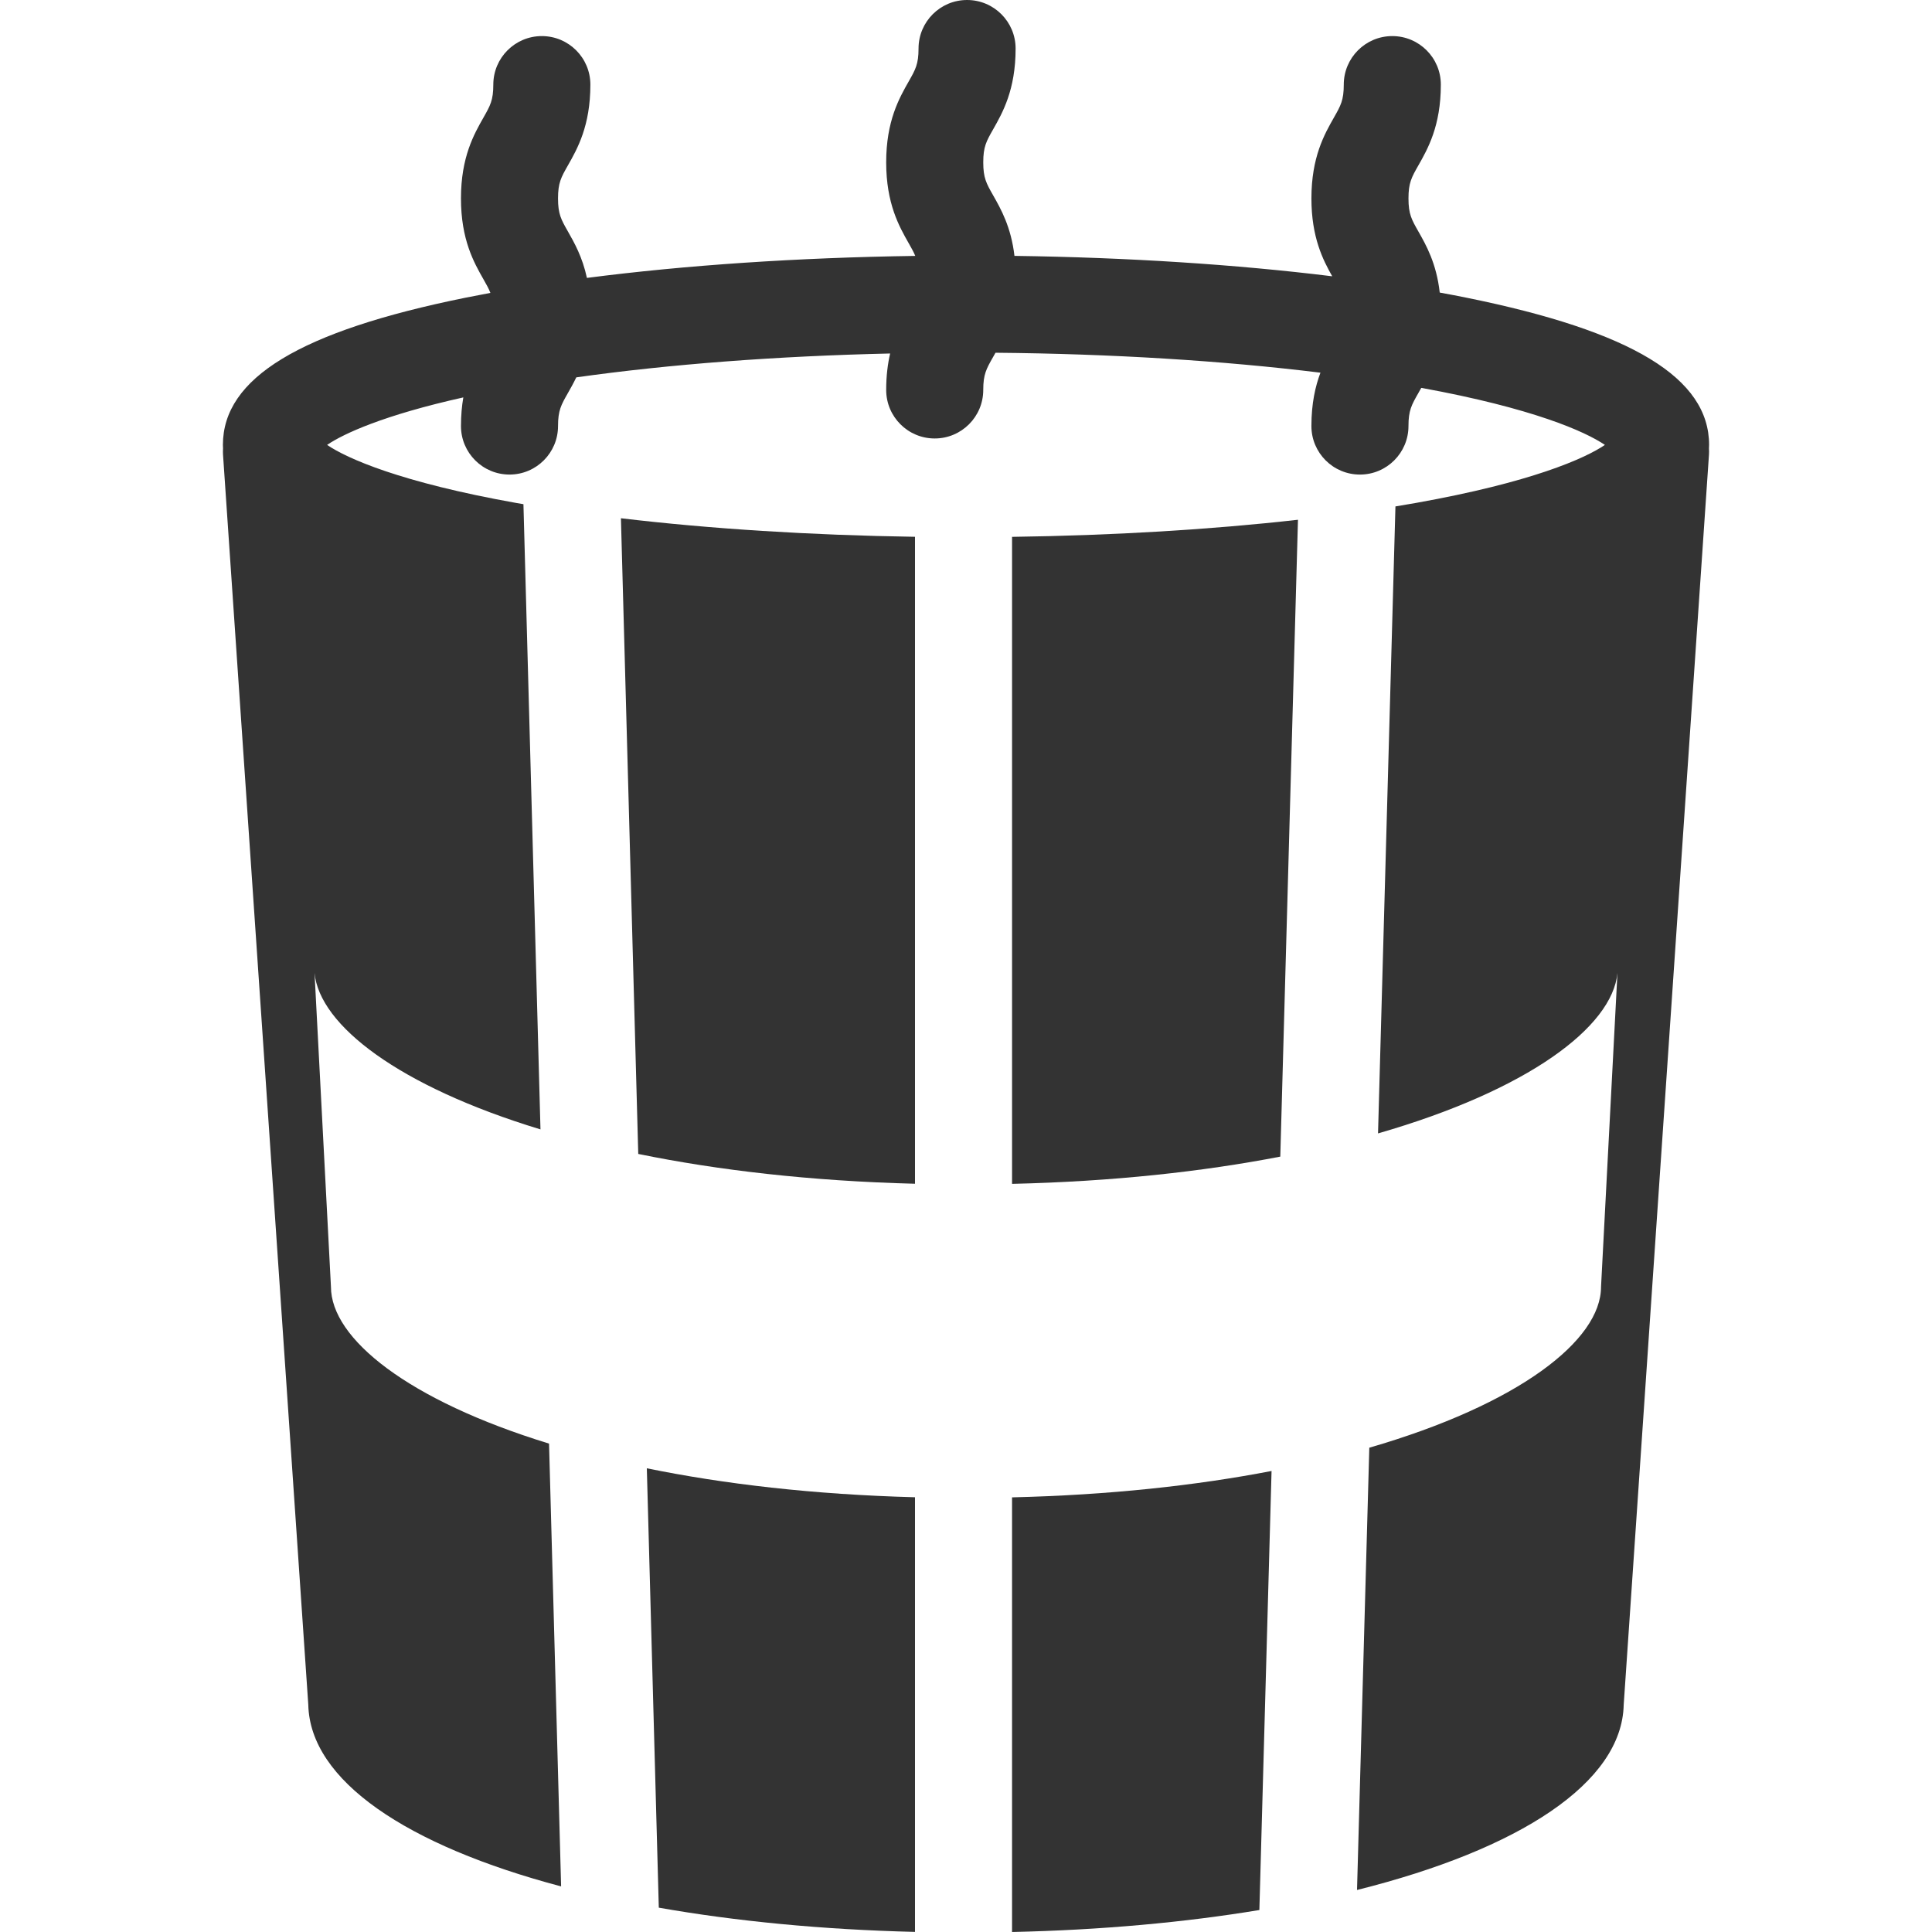
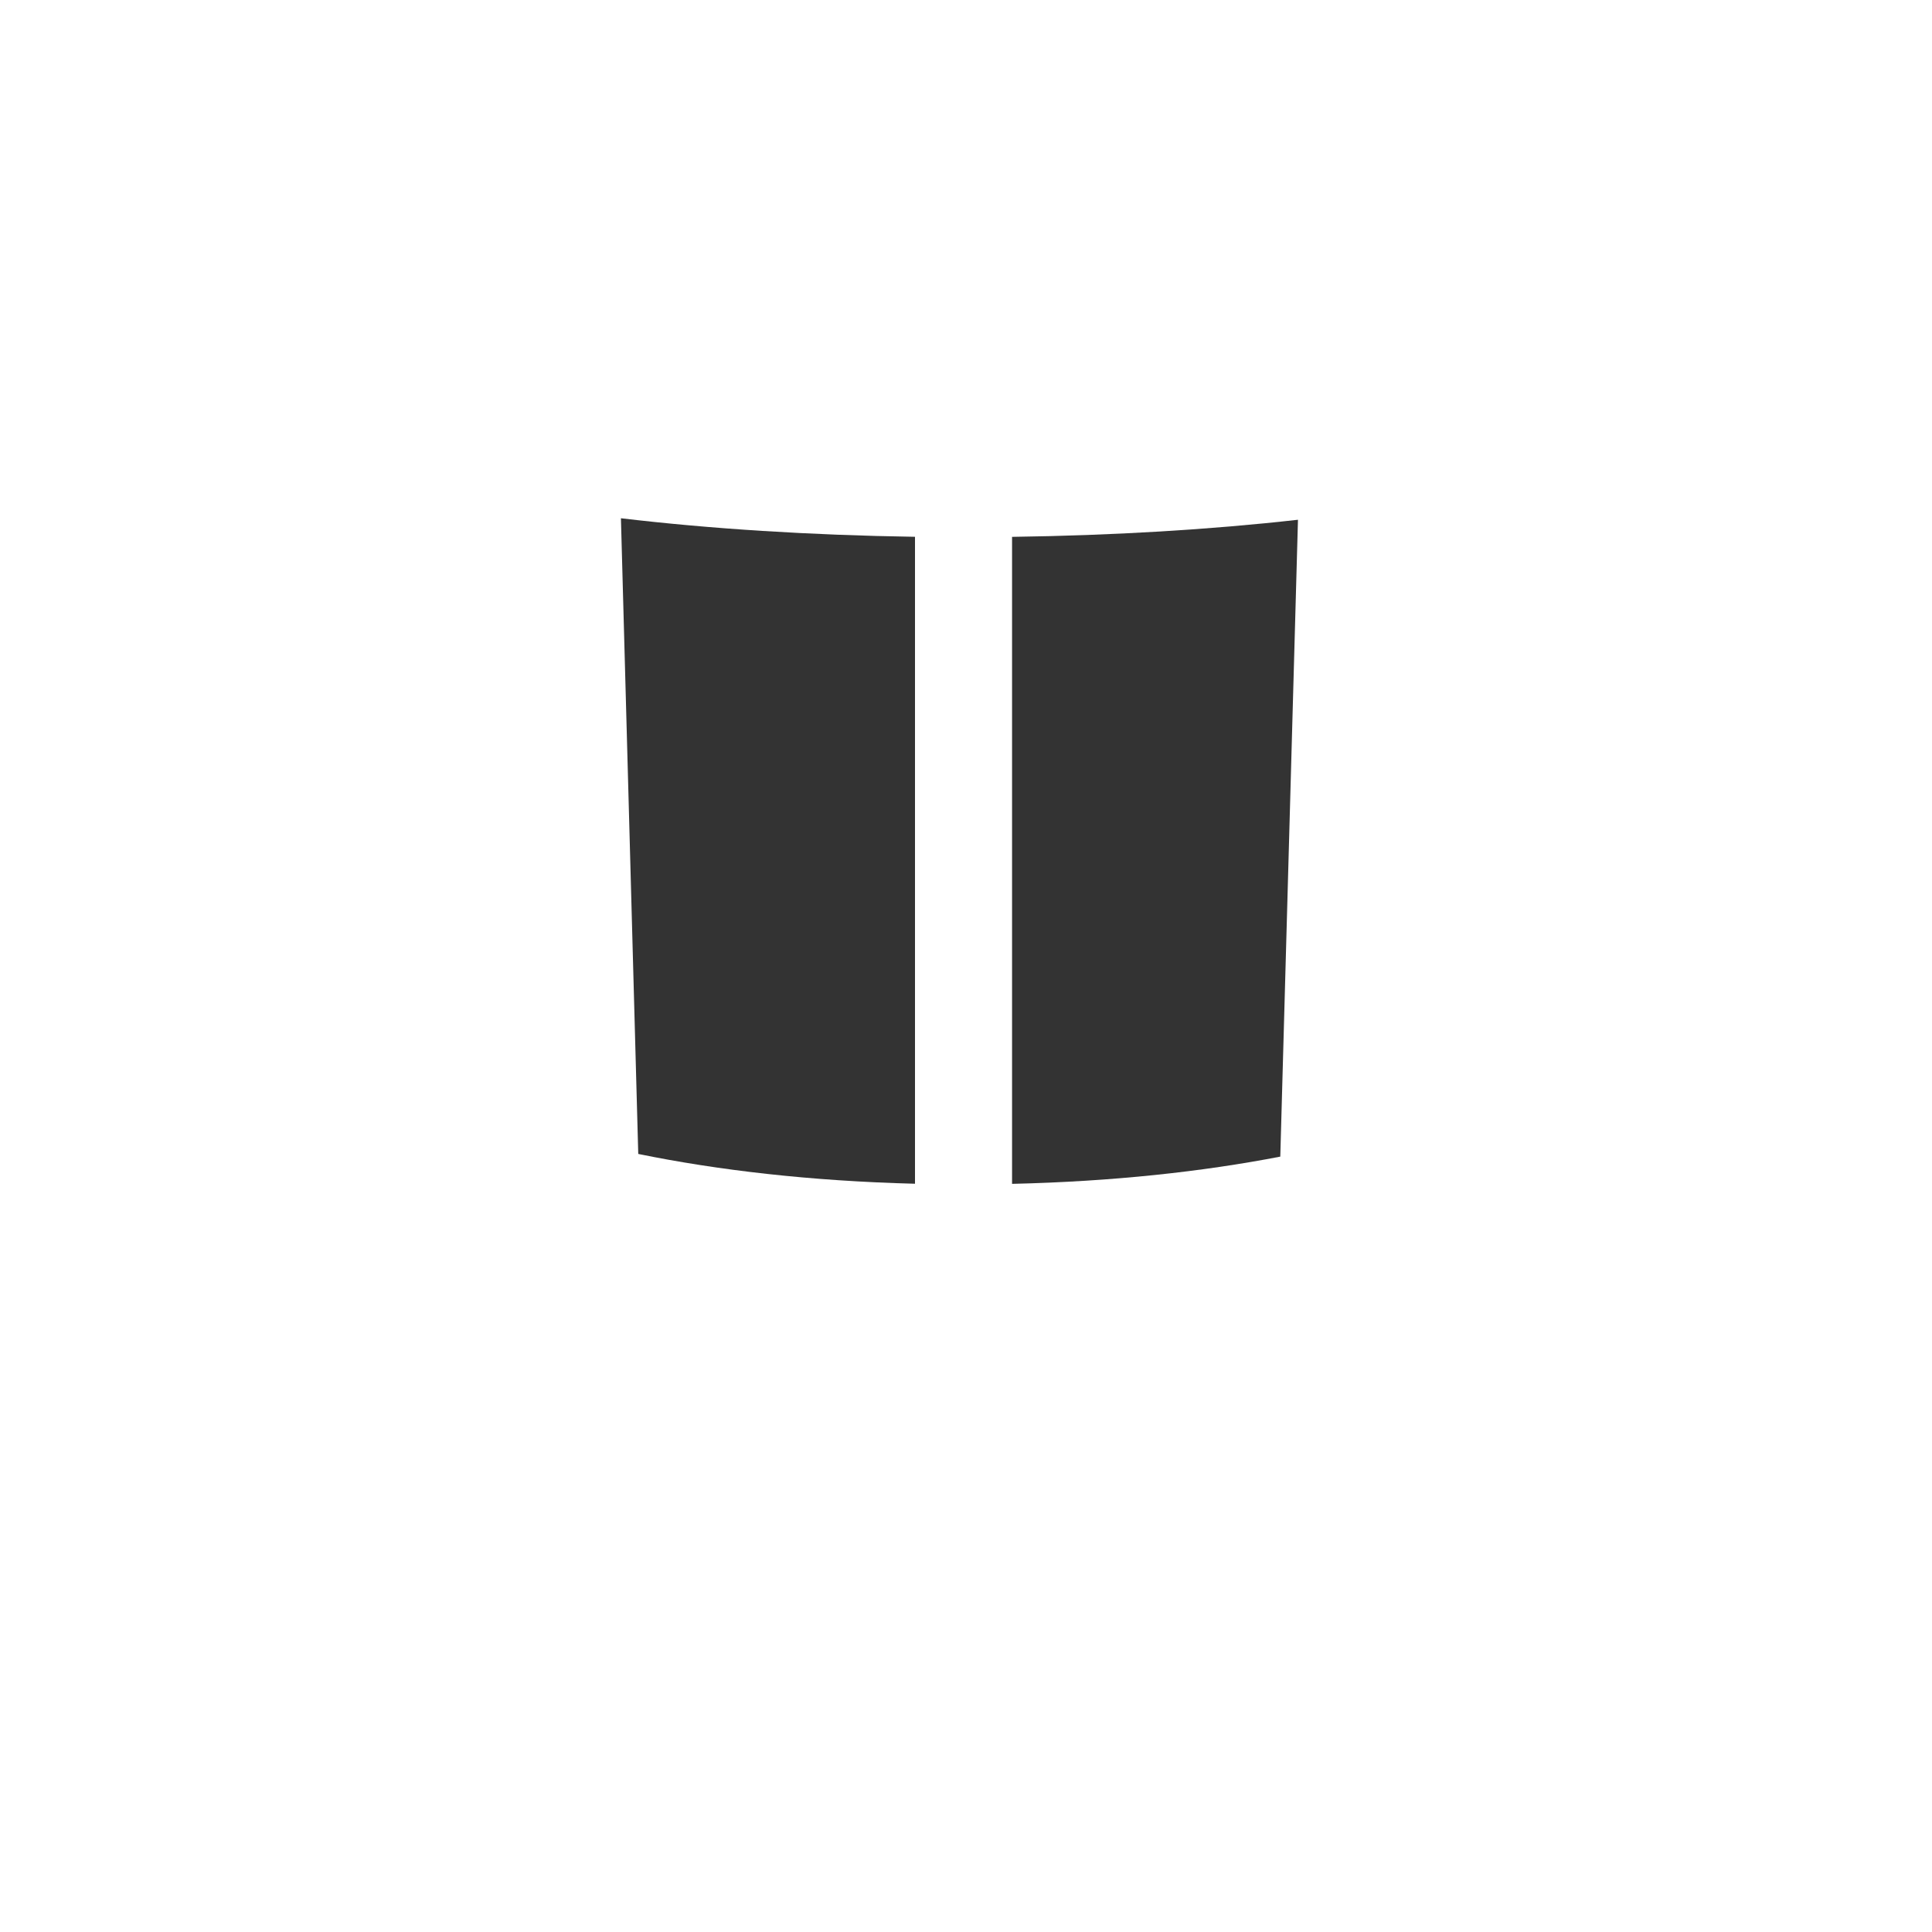
<svg xmlns="http://www.w3.org/2000/svg" version="1.1" id="Capa_1" x="0px" y="0px" width="500px" height="500px" viewBox="0 0 500 500" enable-background="new 0 0 500 500" xml:space="preserve">
  <g>
    <g>
-       <path fill="#333333" d="M261.92,500c23.104-0.508,44.674-2.486,64.003-5.687l3.154-113.624    c-19.438,3.746-41.923,6.229-67.159,6.826V500H261.92z" />
      <path fill="#333333" d="M261.92,306.382c26.105-0.604,49.346-3.171,69.417-7.049l4.576-164.819    c-22.611,2.549-47.854,4.068-73.993,4.423V306.382L261.92,306.382z" />
-       <path fill="#333333" d="M442.311,115.139c0-17.305-19.927-29.406-62.711-38.08c-2.283-0.463-4.619-0.913-6.998-1.348    c-0.854-7.57-3.508-12.257-5.544-15.839c-1.748-3.075-2.546-4.477-2.546-8.52c0-4.042,0.798-5.444,2.546-8.518    c2.459-4.327,5.828-10.25,5.828-20.934c0-6.936-5.623-12.561-12.56-12.561c-6.936,0-12.56,5.624-12.56,12.561    c0,4.042-0.797,5.444-2.545,8.518c-2.46,4.326-5.828,10.25-5.828,20.934c0,10.054,2.982,15.892,5.384,20.151    c-24.838-3.063-52.885-4.879-82.237-5.282c-0.872-7.483-3.506-12.131-5.53-15.69c-1.747-3.074-2.545-4.476-2.545-8.518    s0.797-5.444,2.545-8.518c2.459-4.326,5.828-10.25,5.828-20.934C262.836,5.623,257.213,0,250.276,0    c-6.936,0-12.559,5.623-12.559,12.559c0,4.042-0.798,5.444-2.545,8.518c-2.459,4.327-5.828,10.25-5.828,20.934    c0,10.684,3.369,16.608,5.828,20.934c0.728,1.28,1.288,2.271,1.697,3.283c-30.456,0.437-59.49,2.396-84.974,5.694    c-1.168-5.419-3.259-9.108-4.932-12.05c-1.748-3.075-2.545-4.477-2.545-8.52c0-4.042,0.797-5.444,2.544-8.518    c2.459-4.327,5.828-10.25,5.828-20.934c0-6.936-5.624-12.561-12.56-12.561s-12.559,5.624-12.559,12.561    c0,4.042-0.798,5.444-2.544,8.518c-2.459,4.326-5.828,10.25-5.828,20.934s3.368,16.609,5.827,20.934    c0.783,1.377,1.374,2.418,1.79,3.513c-2.212,0.408-4.384,0.829-6.514,1.259c-42.785,8.676-62.712,20.777-62.712,38.082    c0,0.305,0.021,0.605,0.033,0.907c-0.03,0.53-0.041,1.063-0.004,1.604l22.067,323.518c0.425,19.644,25.461,36.445,65.431,47.029    l-3.124-114.594c-36.48-11.196-56.441-27.156-56.441-40.582l-4.25-81.24c1.278,13.567,21.847,29.373,58.475,40.503l-4.41-161.803    c-0.645-0.113-1.31-0.219-1.946-0.333c-29.805-5.316-43.701-11.496-48.868-15.009c4.305-2.927,14.68-7.705,35.257-12.292    c-0.379,2.187-0.609,4.633-0.609,7.407c0,6.935,5.624,12.559,12.559,12.559c6.936,0,12.56-5.624,12.56-12.559    c0-4.042,0.796-5.444,2.544-8.516c0.688-1.209,1.446-2.55,2.182-4.08c24.053-3.396,51.956-5.518,81.223-6.177    c-0.621,2.673-1.023,5.768-1.023,9.432c0,6.936,5.623,12.56,12.559,12.56s12.56-5.623,12.56-12.56    c0-4.042,0.797-5.443,2.544-8.516c0.202-0.356,0.413-0.73,0.626-1.11c29.935,0.261,58.83,2.049,84.098,5.162    c-1.323,3.521-2.34,7.943-2.34,13.807c0,6.935,5.623,12.559,12.559,12.559c6.937,0,12.56-5.624,12.56-12.559    c0-4.042,0.798-5.444,2.545-8.516c0.246-0.435,0.506-0.892,0.767-1.364c28.873,5.261,42.437,11.304,47.525,14.765    c-5.166,3.514-19.062,9.692-48.867,15.009c-1.749,0.312-3.539,0.614-5.342,0.911l-4.506,162.262    c38.811-11.17,60.646-27.545,61.964-41.537l-4.249,81.24c0,13.85-21.248,30.405-59.973,41.636l-3.178,114.462    c42.053-10.517,68.579-27.726,69.017-47.952l22.067-323.518c0.037-0.541,0.026-1.075-0.004-1.604    C442.289,115.744,442.311,115.444,442.311,115.139z" />
-       <path fill="#333333" d="M170.498,493.703c19.88,3.5,42.247,5.685,66.302,6.271V387.488c-26.252-0.693-49.495-3.428-69.402-7.496    L170.498,493.703z" />
-       <path fill="#333333" d="M165.18,298.64c20.528,4.199,44.516,7.017,71.62,7.712V138.921c-26.996-0.406-53.005-2.054-76.104-4.798    L165.18,298.64z" />
+       <path fill="#333333" d="M165.18,298.64c20.528,4.199,44.516,7.017,71.62,7.712V138.921c-26.996-0.406-53.005-2.054-76.104-4.798    z" />
    </g>
  </g>
</svg>